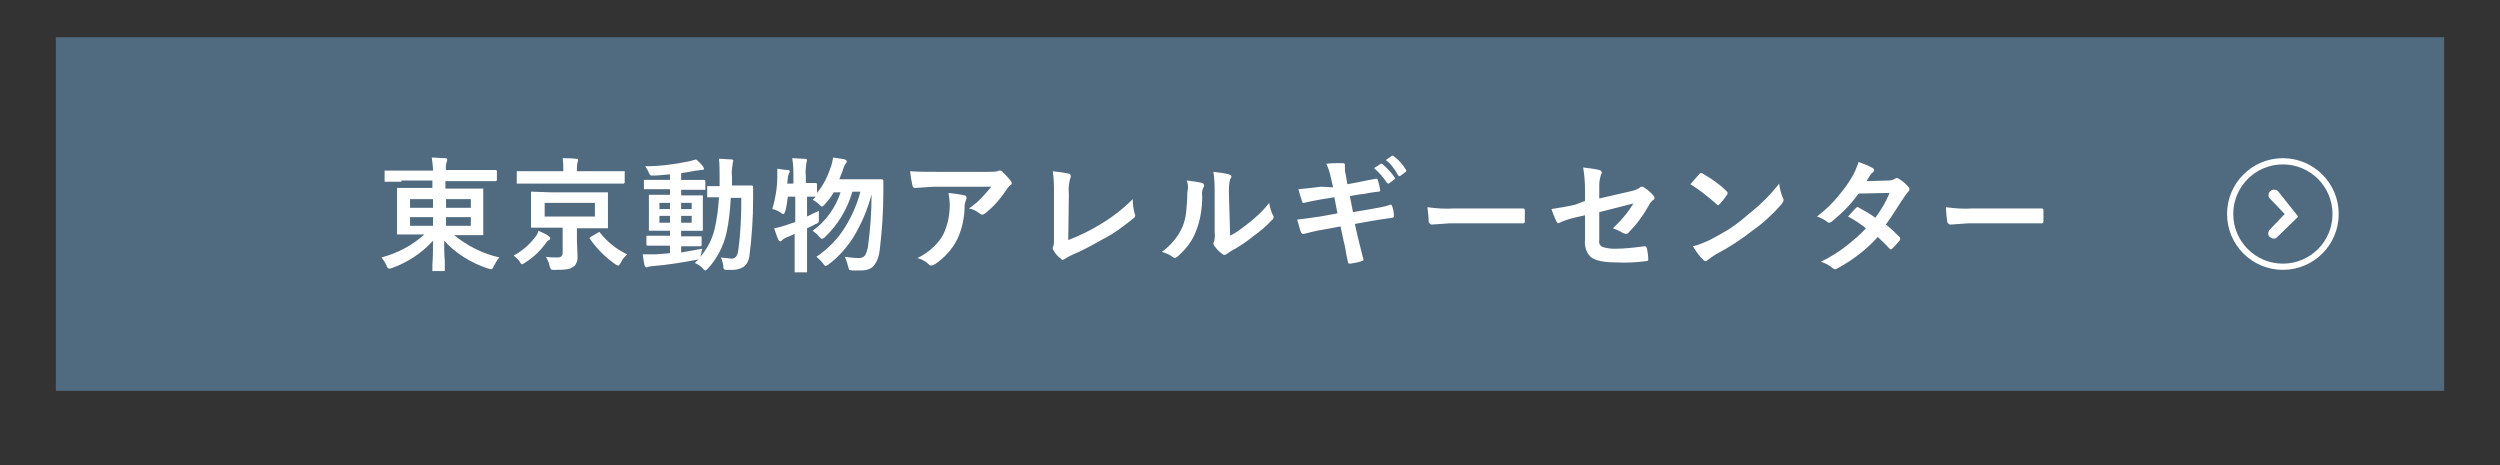
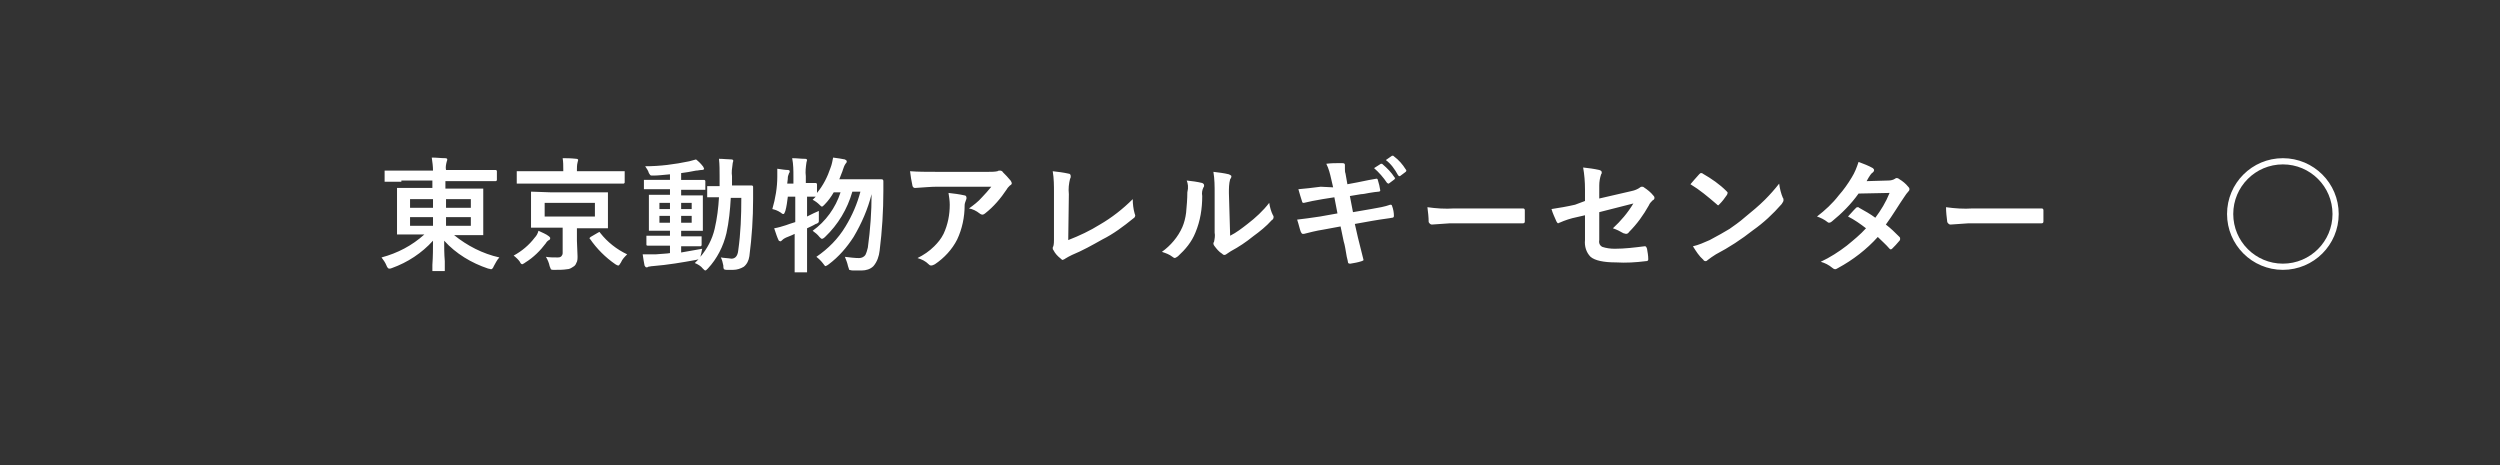
<svg xmlns="http://www.w3.org/2000/svg" version="1.1" id="レイヤー_1" x="0px" y="0px" viewBox="0 0 403 75" style="enable-background:new 0 0 403 75;" xml:space="preserve">
  <rect x="0" y="0" width="403" height="75" fill="#333333" stroke="none" />
  <style type="text/css">
	.st0{fill:#506B80;}
	.st1{fill:#FFFFFF;}
	.st2{fill:none;stroke:#FFFFFF;}
</style>
  <g>
    <g>
      <g>
        <g>
          <g>
            <g>
              <g>
-                 <rect id="長方形_39-2_00000138535611063475460750000002827055314890035383_" x="9" y="6" class="st0" width="385" height="57" />
-               </g>
+                 </g>
            </g>
          </g>
        </g>
        <path id="パス_224_00000102540328743883607810000008815519850990807444_" class="st1" d="M64.7,29.3h-2.5c-0.1,0-0.2,0-0.2,0     c0-0.1,0-0.1,0-0.2v-1.4c0-0.1,0-0.2,0-0.2c0.1,0,0.1,0,0.2,0h2.5h5.1c0-0.7-0.1-1.4-0.2-2.1c0.8,0,1.5,0.1,2.2,0.1     c0.2,0,0.3,0.1,0.3,0.2c0,0.2-0.1,0.3-0.1,0.4c-0.1,0.4-0.2,0.9-0.1,1.3h5.5h2.5c0.1,0,0.2,0.1,0.2,0.2V29c0,0.1-0.1,0.2-0.2,0.2     h-2.5h-5.6v1.2h3.1h2.8c0.1,0,0.2,0,0.2,0c0,0.1,0,0.1,0,0.2v1.9v3.3v1.9c0,0.1,0,0.2,0,0.2c-0.1,0-0.1,0-0.2,0h-2.8h-1.7     c2.1,1.7,4.6,3,7.3,3.6c-0.4,0.4-0.6,0.9-0.9,1.4c-0.1,0.3-0.3,0.5-0.4,0.5c-0.2,0-0.3-0.1-0.5-0.1c-2.7-0.9-5.2-2.4-7.1-4.5     c0,1,0,2.1,0.1,3.3c0,0.2,0,0.4,0,0.6c0,0.5,0,0.8,0,0.8c0,0.1,0,0.1,0,0.2c-0.1,0-0.1,0-0.2,0h-1.6c-0.1,0-0.2,0-0.2,0     c0-0.1,0-0.1,0-0.2c0-0.1,0-0.3,0-0.8c0.1-1.4,0.1-2.7,0.1-3.9c-1.8,2-4.1,3.5-6.6,4.4c-0.2,0.1-0.3,0.1-0.5,0.1     c-0.1,0-0.3-0.2-0.4-0.5c-0.2-0.5-0.5-0.9-0.8-1.3c2.6-0.7,4.9-1.9,6.9-3.7H67h-2.8c-0.1,0-0.2,0-0.2,0c0-0.1,0-0.1,0-0.2v-1.9     v-3.3v-1.9c0-0.1,0-0.1,0-0.2c0.1,0,0.1,0,0.2,0H67h2.7v-1.2h-5V29.3z M75.9,36.4V35h-4v1.4H75.9z M75.9,32.1h-4v1.4h4V32.1z      M66.1,36.4h3.7V35h-3.7V36.4z M66.1,33.5h3.7v-1.4h-3.7V33.5z M88.7,31H95h2.8c0.1,0,0.2,0,0.2,0c0,0.1,0,0.1,0,0.2v1.6V35v1.6     c0,0.1,0,0.1,0,0.2c-0.1,0-0.1,0-0.2,0H95h-2v2l0.1,2.5c0,0.4,0,0.8-0.2,1.1c-0.1,0.3-0.3,0.5-0.5,0.6c-0.3,0.2-0.6,0.4-1,0.4     c-0.6,0.1-1.3,0.1-1.9,0.1h-0.3c-0.1,0-0.3,0-0.4-0.1c-0.1-0.2-0.1-0.3-0.2-0.5c-0.1-0.5-0.3-1-0.6-1.5c0.6,0.1,1.2,0.1,1.8,0.1     c0.3,0,0.5,0,0.7-0.2c0.1-0.1,0.2-0.3,0.2-0.5v-4.1h-2.2h-2.7c-0.1,0-0.1,0-0.2,0c0-0.1,0-0.1,0-0.2v-1.6v-2.2v-1.6     c0-0.1,0-0.2,0-0.2c0.1,0,0.1,0,0.2,0L88.7,31z M95.9,34.9v-2.2h-8.1v2.2H95.9z M86,29.6h-2.5c-0.1,0-0.1,0-0.2,0     c0,0,0-0.1,0-0.2v-1.6c0-0.1,0-0.2,0-0.2c0.1,0,0.1,0,0.2,0H86h4.8v-0.3c0-0.6,0-1.2-0.1-1.8c0.6,0,1.3,0,2.2,0.1     c0.2,0,0.3,0.1,0.3,0.2s-0.1,0.3-0.1,0.4C93,26.6,93,27,93,27.3v0.3h5h2.5c0.1,0,0.1,0,0.2,0c0,0.1,0,0.1,0,0.2v1.6     c0,0.1-0.1,0.2-0.2,0.2H98H86z M101.1,41c-0.4,0.4-0.8,0.8-1,1.3c-0.2,0.3-0.3,0.5-0.4,0.5c-0.2,0-0.3-0.1-0.5-0.2     c-1.6-1.1-3-2.5-4.1-4.1L95,38.4c0,0,0.1-0.1,0.2-0.2l1.2-0.7c0.1,0,0.1-0.1,0.2-0.1s0.1,0.1,0.2,0.2C97.9,39,99.4,40.2,101.1,41     z M82.8,41.2c1.3-0.7,2.5-1.7,3.4-2.9c0.3-0.3,0.5-0.7,0.6-1.1c0.6,0.3,1.2,0.5,1.7,0.9c0.1,0.1,0.2,0.2,0.2,0.3     s-0.1,0.3-0.2,0.3c-0.2,0.1-0.4,0.3-0.5,0.5c-0.9,1.2-2,2.3-3.3,3.1c-0.1,0.1-0.3,0.2-0.5,0.3c-0.1,0-0.3-0.1-0.4-0.4     C83.6,41.9,83.2,41.5,82.8,41.2z M113.2,40.1c-0.1,0.3-0.1,0.6-0.2,0.9l-0.1,0.4c1.1-1.3,1.9-2.8,2.3-4.5s0.6-3.4,0.7-5.1     c-0.5,0-0.9,0-1.3,0h-0.4c-0.1,0-0.1,0-0.2,0c0-0.1,0-0.1,0-0.2v-1.4c0-0.1,0-0.2,0-0.2c0.1,0,0.1,0,0.2,0h1.8v-1.6     c0-0.9,0-1.9-0.1-2.8c0.7,0,1.4,0.1,2,0.1c0.2,0,0.3,0.1,0.3,0.2c0,0.2-0.1,0.3-0.1,0.5c-0.1,0.7-0.2,1.4-0.1,2     c0,0.7,0,1.2,0,1.5h1h2.2c0.1,0,0.2,0.1,0.2,0.2c0,0,0,0,0,0.1c0,0.4,0,1.1,0,1.9c0,3.1-0.2,6.1-0.6,9.2     c-0.1,0.7-0.4,1.3-0.9,1.7c-0.5,0.3-1.1,0.5-1.7,0.5c-0.3,0-0.6,0-1.1,0c-0.2,0-0.4-0.1-0.4-0.1c-0.1-0.2-0.1-0.4-0.1-0.6     c-0.1-0.5-0.2-0.9-0.4-1.3c0.5,0.1,1.1,0.1,1.7,0.2c0.6,0,1-0.4,1.1-1.3c0.4-2.8,0.5-5.6,0.5-8.5h-1.7c-0.1,1.9-0.3,3.9-0.7,5.7     c-0.5,2.1-1.5,4.1-3,5.7c-0.2,0.2-0.3,0.3-0.4,0.3s-0.2-0.1-0.4-0.3c-0.3-0.4-0.8-0.7-1.3-0.9c0.3-0.3,0.5-0.5,0.6-0.6     c-0.1,0-0.3,0.1-0.4,0.1c-2.2,0.4-4.5,0.8-7,1c-0.3,0-0.5,0.1-0.7,0.1c-0.1,0.1-0.2,0.1-0.3,0.1s-0.2-0.1-0.3-0.3     c-0.1-0.5-0.2-1.1-0.3-1.8c0.3,0,0.5,0,0.8,0s0.8,0,1.3,0c1-0.1,1.8-0.1,2.3-0.2v-1.2h-1.2h-2.4c-0.2,0-0.2-0.1-0.2-0.2v-1.2     c0-0.1,0-0.2,0-0.2c0.1,0,0.1,0,0.2,0h2.4h1.2v-0.8h-0.8h-2.4c-0.1,0-0.1,0-0.2,0c0-0.1,0-0.1,0-0.2v-1.6v-2.2v-1.6     c0-0.1,0-0.2,0-0.2c0.1,0,0.1,0,0.2,0h2.4h0.8v-0.9h-1.5H104c-0.1,0-0.2,0-0.2,0c0-0.1,0-0.1,0-0.2v-1.1c0-0.1,0-0.1,0-0.2     c0.1,0,0.1,0,0.2,0h2.5h1.5v-0.9c-1.1,0.1-2,0.2-2.6,0.2c-0.1,0-0.2,0-0.3,0c-0.1,0-0.2,0-0.3-0.1s-0.1-0.2-0.2-0.3     c-0.1-0.4-0.4-0.8-0.6-1.1c2.4,0,4.7-0.3,7.1-0.8c0.4-0.1,0.7-0.2,1.1-0.3c0.4,0.3,0.8,0.7,1.1,1.1c0.1,0.1,0.1,0.2,0.2,0.4     c0,0.1-0.1,0.2-0.4,0.2s-0.6,0.1-0.9,0.1c-0.9,0.2-1.7,0.3-2.4,0.4V29h1.2h2.5c0.1,0,0.2,0.1,0.2,0.2v1.2c0,0.1,0,0.1,0,0.2h-0.1     H111h-1.2v0.9h0.9h2.4c0.1,0,0.2,0,0.2,0c0,0.1,0,0.1,0,0.2v1.6v2.1V37c0,0.1,0,0.2,0,0.2c-0.1,0-0.1,0-0.2,0h-2.4h-0.9v0.9h0.7     h2.4c0.1,0,0.2,0,0.2,0c0,0.1,0,0.1,0,0.2v1.2c0,0.1-0.1,0.2-0.2,0.2h-2.4h-0.7v1C110.9,40.5,112,40.3,113.2,40.1z M111.5,35.9     v-1.1h-1.7v1.1H111.5z M111.5,32.7h-1.7v1h1.7V32.7z M106.3,35.9h1.7v-1.1h-1.7V35.9z M106.3,33.7h1.7v-1h-1.7V33.7z M124.5,33.7     c0.5-1.7,0.8-3.5,0.8-5.2c0-0.1,0-0.3,0-0.4c0-0.3,0-0.6,0-0.9c0.7,0.1,1.3,0.2,1.7,0.2c0.2,0,0.3,0.1,0.3,0.2s0,0.2-0.1,0.3     c-0.1,0.3-0.2,0.5-0.2,0.7c0,0.4-0.1,0.8-0.1,1h1v-1.1c0-1,0-2-0.2-3c0.8,0,1.4,0.1,2.1,0.1c0.2,0,0.3,0.1,0.3,0.2     s-0.1,0.3-0.1,0.4c-0.1,0.7-0.2,1.5-0.1,2.2v1.1h1.6c0.1,0,0.2,0.1,0.2,0.2v1.4c1-1.2,1.7-2.6,2.2-4.1c0.2-0.5,0.3-1.1,0.4-1.6     c0.8,0.1,1.4,0.2,1.9,0.3c0.2,0.1,0.3,0.2,0.3,0.3c0,0.2-0.1,0.3-0.2,0.4c-0.2,0.3-0.3,0.6-0.4,0.9c-0.1,0.4-0.4,1-0.6,1.6h4.7     h2.1c0.2,0,0.3,0.1,0.3,0.3c0,0.7,0,1.2,0,1.6c0,3.2-0.2,6.4-0.6,9.6c-0.1,0.9-0.4,1.8-1,2.5c-0.5,0.5-1.2,0.7-1.9,0.7     c-0.6,0-1.1,0-1.4,0s-0.5-0.1-0.6-0.1c-0.1-0.2-0.1-0.4-0.2-0.6c-0.1-0.5-0.3-1-0.5-1.5c0.8,0.1,1.6,0.2,2.3,0.2     c0.4,0,0.8-0.2,1-0.5c0.2-0.4,0.3-0.8,0.4-1.2c0.4-2.9,0.6-5.8,0.6-8.6c-0.6,2.4-1.6,4.7-2.9,6.9c-1.1,1.7-2.4,3.2-4,4.4     c-0.1,0.1-0.3,0.2-0.5,0.3c-0.1,0-0.2-0.1-0.4-0.4c-0.3-0.4-0.7-0.8-1.1-1.1c1.9-1.3,3.5-2.9,4.7-4.9c1.1-1.8,1.9-3.7,2.4-5.6     h-1.3c-0.8,2.8-2.3,5.3-4.4,7.3c-0.2,0.2-0.4,0.3-0.5,0.3s-0.2-0.1-0.4-0.3c-0.3-0.4-0.7-0.7-1.1-1c2.1-1.5,3.7-3.7,4.5-6.2h-1.1     c-0.4,0.7-0.9,1.4-1.5,2c-0.2,0.2-0.3,0.3-0.4,0.3s-0.2-0.1-0.4-0.3c-0.3-0.3-0.7-0.6-1.1-0.8l0.5-0.5c-0.1,0-0.3,0-0.5,0h-0.9     v3.2c0.8-0.4,1.4-0.7,1.9-0.9c0,0.6,0,1,0,1.3c0,0.2,0,0.3,0,0.3c0,0.1,0,0.2-0.1,0.3s-0.3,0.2-0.4,0.2c-0.5,0.3-1,0.5-1.4,0.7     v3.4v3.5c0,0.1,0,0.2,0,0.2c-0.1,0-0.1,0-0.2,0h-1.6c-0.1,0-0.2,0-0.2,0c0-0.1,0-0.1,0-0.2v-3.5v-2.5c-0.2,0.1-0.6,0.3-1.4,0.6     c-0.2,0.1-0.4,0.2-0.6,0.4c-0.1,0.1-0.2,0.2-0.3,0.2c-0.1,0-0.3-0.1-0.3-0.2c-0.2-0.4-0.4-1-0.7-1.9c0.6-0.1,1.3-0.3,1.9-0.5     c0.3-0.1,0.8-0.3,1.5-0.5v-4.1H127c-0.1,0.8-0.2,1.6-0.4,2.3c-0.1,0.3-0.2,0.5-0.3,0.5c-0.2,0-0.3-0.1-0.4-0.2     C125.3,33.9,124.9,33.8,124.5,33.7z M146.7,27.6c1.3,0.1,2.6,0.1,4.1,0.1h8.6c0.5,0,0.9,0,1.4-0.1c0.1-0.1,0.3-0.1,0.4-0.1     c0.2,0,0.4,0.1,0.5,0.3c0.4,0.4,0.8,0.8,1.2,1.3c0.1,0.1,0.1,0.2,0.2,0.4c0,0.2-0.1,0.3-0.3,0.4c-0.2,0.2-0.4,0.4-0.5,0.6     c-1,1.5-2.1,2.8-3.5,3.9c-0.1,0.1-0.3,0.2-0.4,0.2c-0.2,0-0.4-0.1-0.5-0.2c-0.5-0.4-1.1-0.7-1.7-0.8c0.7-0.5,1.5-1.1,2.1-1.8     c0.5-0.5,1-1.1,1.5-1.7H151c-0.8,0-2,0.1-3.5,0.2c-0.2,0-0.3-0.1-0.4-0.3l0,0C146.9,29.1,146.8,28.4,146.7,27.6z M147.9,41.6     c1-0.5,1.9-1.1,2.7-1.9c0.6-0.6,1.1-1.2,1.5-2c0.7-1.5,1-3.1,1-4.7c0-0.6-0.1-1.3-0.2-1.9c0.9,0.1,1.7,0.2,2.6,0.4     c0.2,0,0.3,0.2,0.3,0.4c0,0.1,0,0.2-0.1,0.4c-0.1,0.3-0.2,0.5-0.2,0.8c0,1.9-0.4,3.8-1.2,5.5c-0.8,1.6-2.1,3-3.6,4     c-0.2,0.1-0.4,0.2-0.6,0.2c-0.2,0-0.3-0.1-0.4-0.2C149.2,42.1,148.6,41.8,147.9,41.6z M172.2,38.7c1.8-0.7,3.5-1.5,5.1-2.5     c1.9-1.1,3.7-2.5,5.3-4.1c0,0.8,0.1,1.6,0.3,2.3c0,0.1,0.1,0.2,0.1,0.3c0,0.2-0.1,0.4-0.3,0.5c-1.6,1.3-3.2,2.5-5,3.4     c-1.6,0.9-3.2,1.8-4.9,2.5c-0.4,0.2-0.8,0.4-1.1,0.6c-0.1,0.1-0.2,0.1-0.4,0.2c-0.1,0-0.2-0.1-0.3-0.2c-0.5-0.4-0.9-0.8-1.2-1.4     c-0.1-0.1-0.1-0.2-0.1-0.3s0-0.2,0.1-0.3c0.1-0.4,0.1-0.8,0.1-1.1v-7.5c0-1.2,0-2.3-0.2-3.5c0.9,0.1,1.7,0.2,2.6,0.4     c0.2,0,0.3,0.2,0.3,0.4c0,0.1,0,0.3-0.1,0.4c-0.2,0.8-0.3,1.6-0.2,2.5L172.2,38.7z M198.3,38c1-0.5,1.9-1.2,2.8-1.9     c1.3-1,2.5-2.1,3.5-3.4c0.1,0.7,0.3,1.4,0.6,2c0.1,0.1,0.1,0.2,0.1,0.3c0,0.2-0.1,0.4-0.3,0.5c-0.9,1-1.9,1.8-3,2.6     c-1.1,0.9-2.3,1.7-3.6,2.4c-0.2,0.1-0.4,0.3-0.6,0.4c-0.1,0.1-0.3,0.2-0.4,0.2c-0.2,0-0.3-0.1-0.4-0.2c-0.5-0.3-0.9-0.8-1.2-1.2     c-0.1-0.1-0.2-0.3-0.2-0.4c0-0.1,0-0.2,0.1-0.3c0.1-0.5,0.2-1,0.1-1.5v-6.3c0-1.2,0-2.3-0.2-3.5c0.8,0.1,1.7,0.2,2.5,0.4     c0.2,0.1,0.4,0.2,0.4,0.3c0,0.2-0.1,0.4-0.2,0.5c-0.2,0.7-0.2,1.5-0.2,2.2L198.3,38z M191.3,29.1c0.9,0.1,1.7,0.2,2.5,0.4     c0.2,0.1,0.3,0.2,0.3,0.4c0,0.1,0,0.2-0.1,0.3c-0.2,0.4-0.3,0.9-0.2,1.4c0,2-0.3,4-1.1,5.9c-0.6,1.5-1.6,2.7-2.8,3.8     c-0.1,0.1-0.3,0.2-0.5,0.3c-0.1,0-0.3-0.1-0.4-0.2c-0.5-0.4-1.1-0.6-1.7-0.8c1.4-1,2.6-2.4,3.3-4c0.3-0.7,0.5-1.5,0.6-2.3     c0.1-1.1,0.2-2.2,0.2-3.3C191.6,30.2,191.5,29.6,191.3,29.1L191.3,29.1z M214.9,30.2l-0.3-1.3c-0.2-0.9-0.4-1.7-0.8-2.5     c0.8-0.1,1.4-0.1,1.8-0.1c0.3,0,0.5,0,0.8,0s0.4,0.1,0.4,0.3v0.6c0,0.3,0,0.5,0.1,0.8l0.3,1.7l1.6-0.3c1.4-0.3,2.5-0.5,3.1-0.6     c0.1,0,0.2,0.1,0.2,0.2c0.2,0.6,0.3,1.1,0.4,1.7c0,0.1-0.1,0.2-0.3,0.2c-0.3,0-0.8,0.1-1.5,0.2c-0.5,0.1-1,0.2-1.3,0.2l-1.8,0.3     l0.5,2.6l2.9-0.5c1.2-0.2,2.3-0.4,3.1-0.7h0.1c0.1,0,0.2,0.1,0.2,0.2c0.2,0.5,0.3,1.1,0.3,1.6c0,0.2-0.1,0.3-0.3,0.3l0,0     c-0.4,0.1-1.5,0.2-3.2,0.5l-2.8,0.5l0.5,2.2c0.2,0.8,0.5,2,0.9,3.6l0,0c0,0.1-0.1,0.1-0.3,0.2c-0.6,0.2-1.2,0.3-1.8,0.4h-0.1     c-0.2,0-0.3-0.1-0.3-0.2c0-0.1-0.1-0.5-0.2-0.9c-0.2-1.1-0.3-1.9-0.5-2.5l-0.5-2.4l-2.7,0.5c-1.3,0.2-2.4,0.5-3.2,0.7     c-0.1,0-0.1,0-0.2,0c-0.1,0-0.2-0.1-0.3-0.3c-0.2-0.5-0.3-1.1-0.6-2c1-0.1,2.3-0.3,3.7-0.5l2.8-0.5l-0.5-2.6l-1.9,0.3     c-1.2,0.2-2.2,0.4-3,0.6h-0.1c-0.1,0-0.2-0.1-0.2-0.2c-0.2-0.6-0.4-1.3-0.6-2c1-0.1,2.2-0.2,3.6-0.4L214.9,30.2z M221.5,27.1     l1.1-0.7h0.1c0.1,0,0.1,0,0.2,0.1c0.7,0.6,1.4,1.3,1.9,2.1l0.1,0.1c0,0.1-0.1,0.1-0.1,0.2l-0.8,0.6c0,0-0.1,0.1-0.2,0.1     c-0.1,0-0.1-0.1-0.2-0.1C223,28.6,222.3,27.8,221.5,27.1L221.5,27.1z M223.4,25.8l1-0.7h0.1c0.1,0,0.1,0,0.2,0.1     c0.8,0.6,1.4,1.3,1.9,2.1c0,0,0.1,0.1,0.1,0.2s-0.1,0.2-0.1,0.2l-0.8,0.6c0,0-0.1,0.1-0.2,0.1c-0.1,0-0.1-0.1-0.2-0.1     C224.8,27.2,224.2,26.4,223.4,25.8L223.4,25.8z M230.1,33.4c1.4,0.2,2.9,0.3,4.3,0.2h6.4c0.6,0,1.4,0,2.4,0c1.3,0,2,0,2.2,0h0.1     c0.2,0,0.3,0.1,0.3,0.3c0,0.3,0,0.6,0,0.9s0,0.6,0,0.9c0,0.2-0.1,0.3-0.3,0.3h-0.1c-2,0-3.5,0-4.5,0h-7.2l-2.9,0.2     c-0.2,0-0.4-0.2-0.5-0.4C230.3,35,230.2,34.2,230.1,33.4L230.1,33.4z M255.5,32.4v-1.9c0-1.2-0.1-2.4-0.3-3.5     c0.9,0.1,1.7,0.2,2.6,0.4c0.3,0.1,0.4,0.2,0.4,0.4c0,0.1,0,0.2-0.1,0.3c-0.2,0.6-0.3,1.2-0.3,1.8V32l5.2-1.2     c0.5-0.1,1-0.3,1.4-0.6c0.1-0.1,0.2-0.1,0.3-0.1s0.2,0,0.3,0.1c0.6,0.4,1.1,0.8,1.5,1.3c0.1,0.1,0.2,0.2,0.2,0.4     c0,0.2-0.1,0.3-0.3,0.4c-0.2,0.2-0.5,0.5-0.6,0.8c-0.9,1.6-1.9,3-3.2,4.3c-0.1,0.2-0.3,0.3-0.5,0.3c-0.1,0-0.3-0.1-0.4-0.1     c-0.5-0.3-1.1-0.6-1.7-0.8c1.3-1.2,2.4-2.5,3.3-4l-5.5,1.4v4.5c-0.1,0.5,0.1,0.9,0.5,1.1c0.6,0.2,1.3,0.3,2,0.3     c1.6,0,3.2-0.2,4.8-0.4h0.1c0.1,0,0.2,0.1,0.3,0.4c0.1,0.6,0.2,1.1,0.2,1.7c0,0.2-0.1,0.3-0.4,0.3c-1.6,0.2-3.2,0.3-4.8,0.2     c-2,0-3.4-0.3-4.1-0.9c-0.7-0.7-1-1.7-0.9-2.7v-4l-1.3,0.3c-1,0.2-1.9,0.5-2.8,0.9c-0.1,0-0.2,0.1-0.2,0.1     c-0.1,0-0.2-0.1-0.3-0.3c-0.3-0.7-0.6-1.3-0.8-2c1.3-0.2,2.5-0.4,3.8-0.7L255.5,32.4z M272.5,29.7c0.3-0.4,0.8-0.9,1.4-1.6     c0.1-0.1,0.2-0.2,0.3-0.2c0.1,0,0.2,0,0.3,0.1c1.4,0.8,2.7,1.7,3.8,2.8c0.1,0.1,0.2,0.2,0.2,0.3c0,0.1-0.1,0.2-0.1,0.3     c-0.4,0.6-0.8,1.1-1.2,1.5c-0.1,0.1-0.2,0.2-0.2,0.2c-0.1,0-0.2-0.1-0.3-0.2C275.3,31.7,274,30.6,272.5,29.7L272.5,29.7z      M272.9,39.7c0.9-0.2,1.8-0.6,2.7-1c1.3-0.7,2.4-1.3,3.2-1.8c0.7-0.5,1.6-1.1,2.5-1.9c1.1-0.9,2.2-1.8,3.2-2.8     c0.8-0.8,1.6-1.7,2.3-2.6c0.1,0.8,0.3,1.6,0.6,2.3c0.1,0.1,0.1,0.2,0.1,0.4s-0.2,0.4-0.3,0.6c-1.4,1.6-2.9,3-4.6,4.2     c-1.9,1.5-3.9,2.8-6,3.9c-0.5,0.3-0.9,0.6-1.3,0.9c-0.1,0.1-0.2,0.2-0.4,0.2c-0.1,0-0.3-0.1-0.3-0.2     C273.9,41.3,273.4,40.5,272.9,39.7L272.9,39.7z M304,36.2c0.8,0.6,1.5,1.3,2.2,2c0.1,0.1,0.1,0.2,0.1,0.3s0,0.2-0.1,0.3     c-0.4,0.5-0.8,0.9-1.2,1.3c-0.1,0.1-0.2,0.1-0.2,0.1c-0.1,0-0.2-0.1-0.2-0.1c-0.6-0.7-1.3-1.3-1.9-1.9c-1.8,2-4,3.7-6.4,5     c-0.2,0.1-0.3,0.2-0.5,0.2c-0.1,0-0.3-0.1-0.4-0.2c-0.6-0.5-1.2-0.8-1.9-1c1.5-0.7,2.9-1.6,4.2-2.6c1.1-0.9,2.2-1.8,3.1-2.8     c-0.9-0.7-1.9-1.4-2.9-1.9c0.8-0.9,1.2-1.3,1.3-1.4c0.1-0.1,0.2-0.1,0.3-0.1c0.1,0,0.1,0,0.2,0.1c0.9,0.5,1.8,1,2.6,1.6     c0.9-1.2,1.7-2.5,2.3-4l-5,0.1c-1.2,1.7-2.7,3.2-4.3,4.5c-0.1,0.1-0.3,0.2-0.4,0.2s-0.2,0-0.3-0.1c-0.5-0.4-1.1-0.7-1.7-0.9     c1.3-1,2.5-2.1,3.5-3.4c0.8-0.9,1.5-1.9,2.1-2.9c0.5-0.8,0.8-1.6,1.1-2.5c0.8,0.3,1.6,0.6,2.3,1c0.1,0.1,0.2,0.2,0.2,0.3     c0,0.2-0.1,0.3-0.2,0.4c-0.2,0.1-0.3,0.3-0.4,0.4c-0.2,0.3-0.4,0.6-0.6,1l3.5-0.1c0.4,0,0.8-0.1,1.1-0.3c0.1-0.1,0.2-0.1,0.3-0.1     s0.3,0.1,0.4,0.2c0.5,0.3,1,0.7,1.4,1.2c0.1,0.1,0.2,0.2,0.2,0.4c0,0.2-0.1,0.3-0.2,0.4c-0.2,0.2-0.4,0.5-0.6,0.8     C306.1,33,305.1,34.7,304,36.2z M313.7,33.4c1.4,0.2,2.9,0.3,4.3,0.2h6.4c0.6,0,1.4,0,2.4,0c1.3,0,2,0,2.2,0h0.1     c0.2,0,0.3,0.1,0.3,0.3c0,0.3,0,0.6,0,0.9s0,0.6,0,0.9c0,0.2-0.1,0.3-0.3,0.3H329c-2,0-3.5,0-4.5,0h-7.2l-2.9,0.2     c-0.2,0-0.4-0.2-0.5-0.4C313.8,35,313.7,34.2,313.7,33.4L313.7,33.4z" />
        <g id="グループ_31_00000057133759177291798410000011152395859961605015_" transform="translate(297 20)">
          <g id="楕円形_26_00000048482866744185127990000007731523777938089356_">
            <circle class="st2" cx="71" cy="14.5" r="8.5" />
          </g>
-           <path id="パス_9_00000136391019537361207590000013853342241361977784_" class="st1" d="M73.3,15.1C73.3,15,73.3,15,73.3,15.1      C73.3,15,73.4,15,73.3,15.1c0.1-0.1,0.1-0.1,0.1-0.1l0,0l0,0l0,0l0,0l0,0l0,0l0,0l0,0l0,0c0-0.1,0-0.1,0-0.2l0,0l0,0l0,0l0,0      l0,0l0,0l0,0l0,0l0,0l0,0l0,0l0,0c0,0,0,0-0.1-0.1l0,0l-3.1-3.9c-0.3-0.3-0.9-0.3-1.2,0c-0.4,0.3-0.4,0.9-0.1,1.2l2.4,2.5      L68.9,17c-0.3,0.3-0.4,0.9,0,1.2c0.3,0.3,0.9,0.4,1.2,0l0,0L73.3,15.1L73.3,15.1L73.3,15.1z" />
        </g>
      </g>
    </g>
  </g>
</svg>